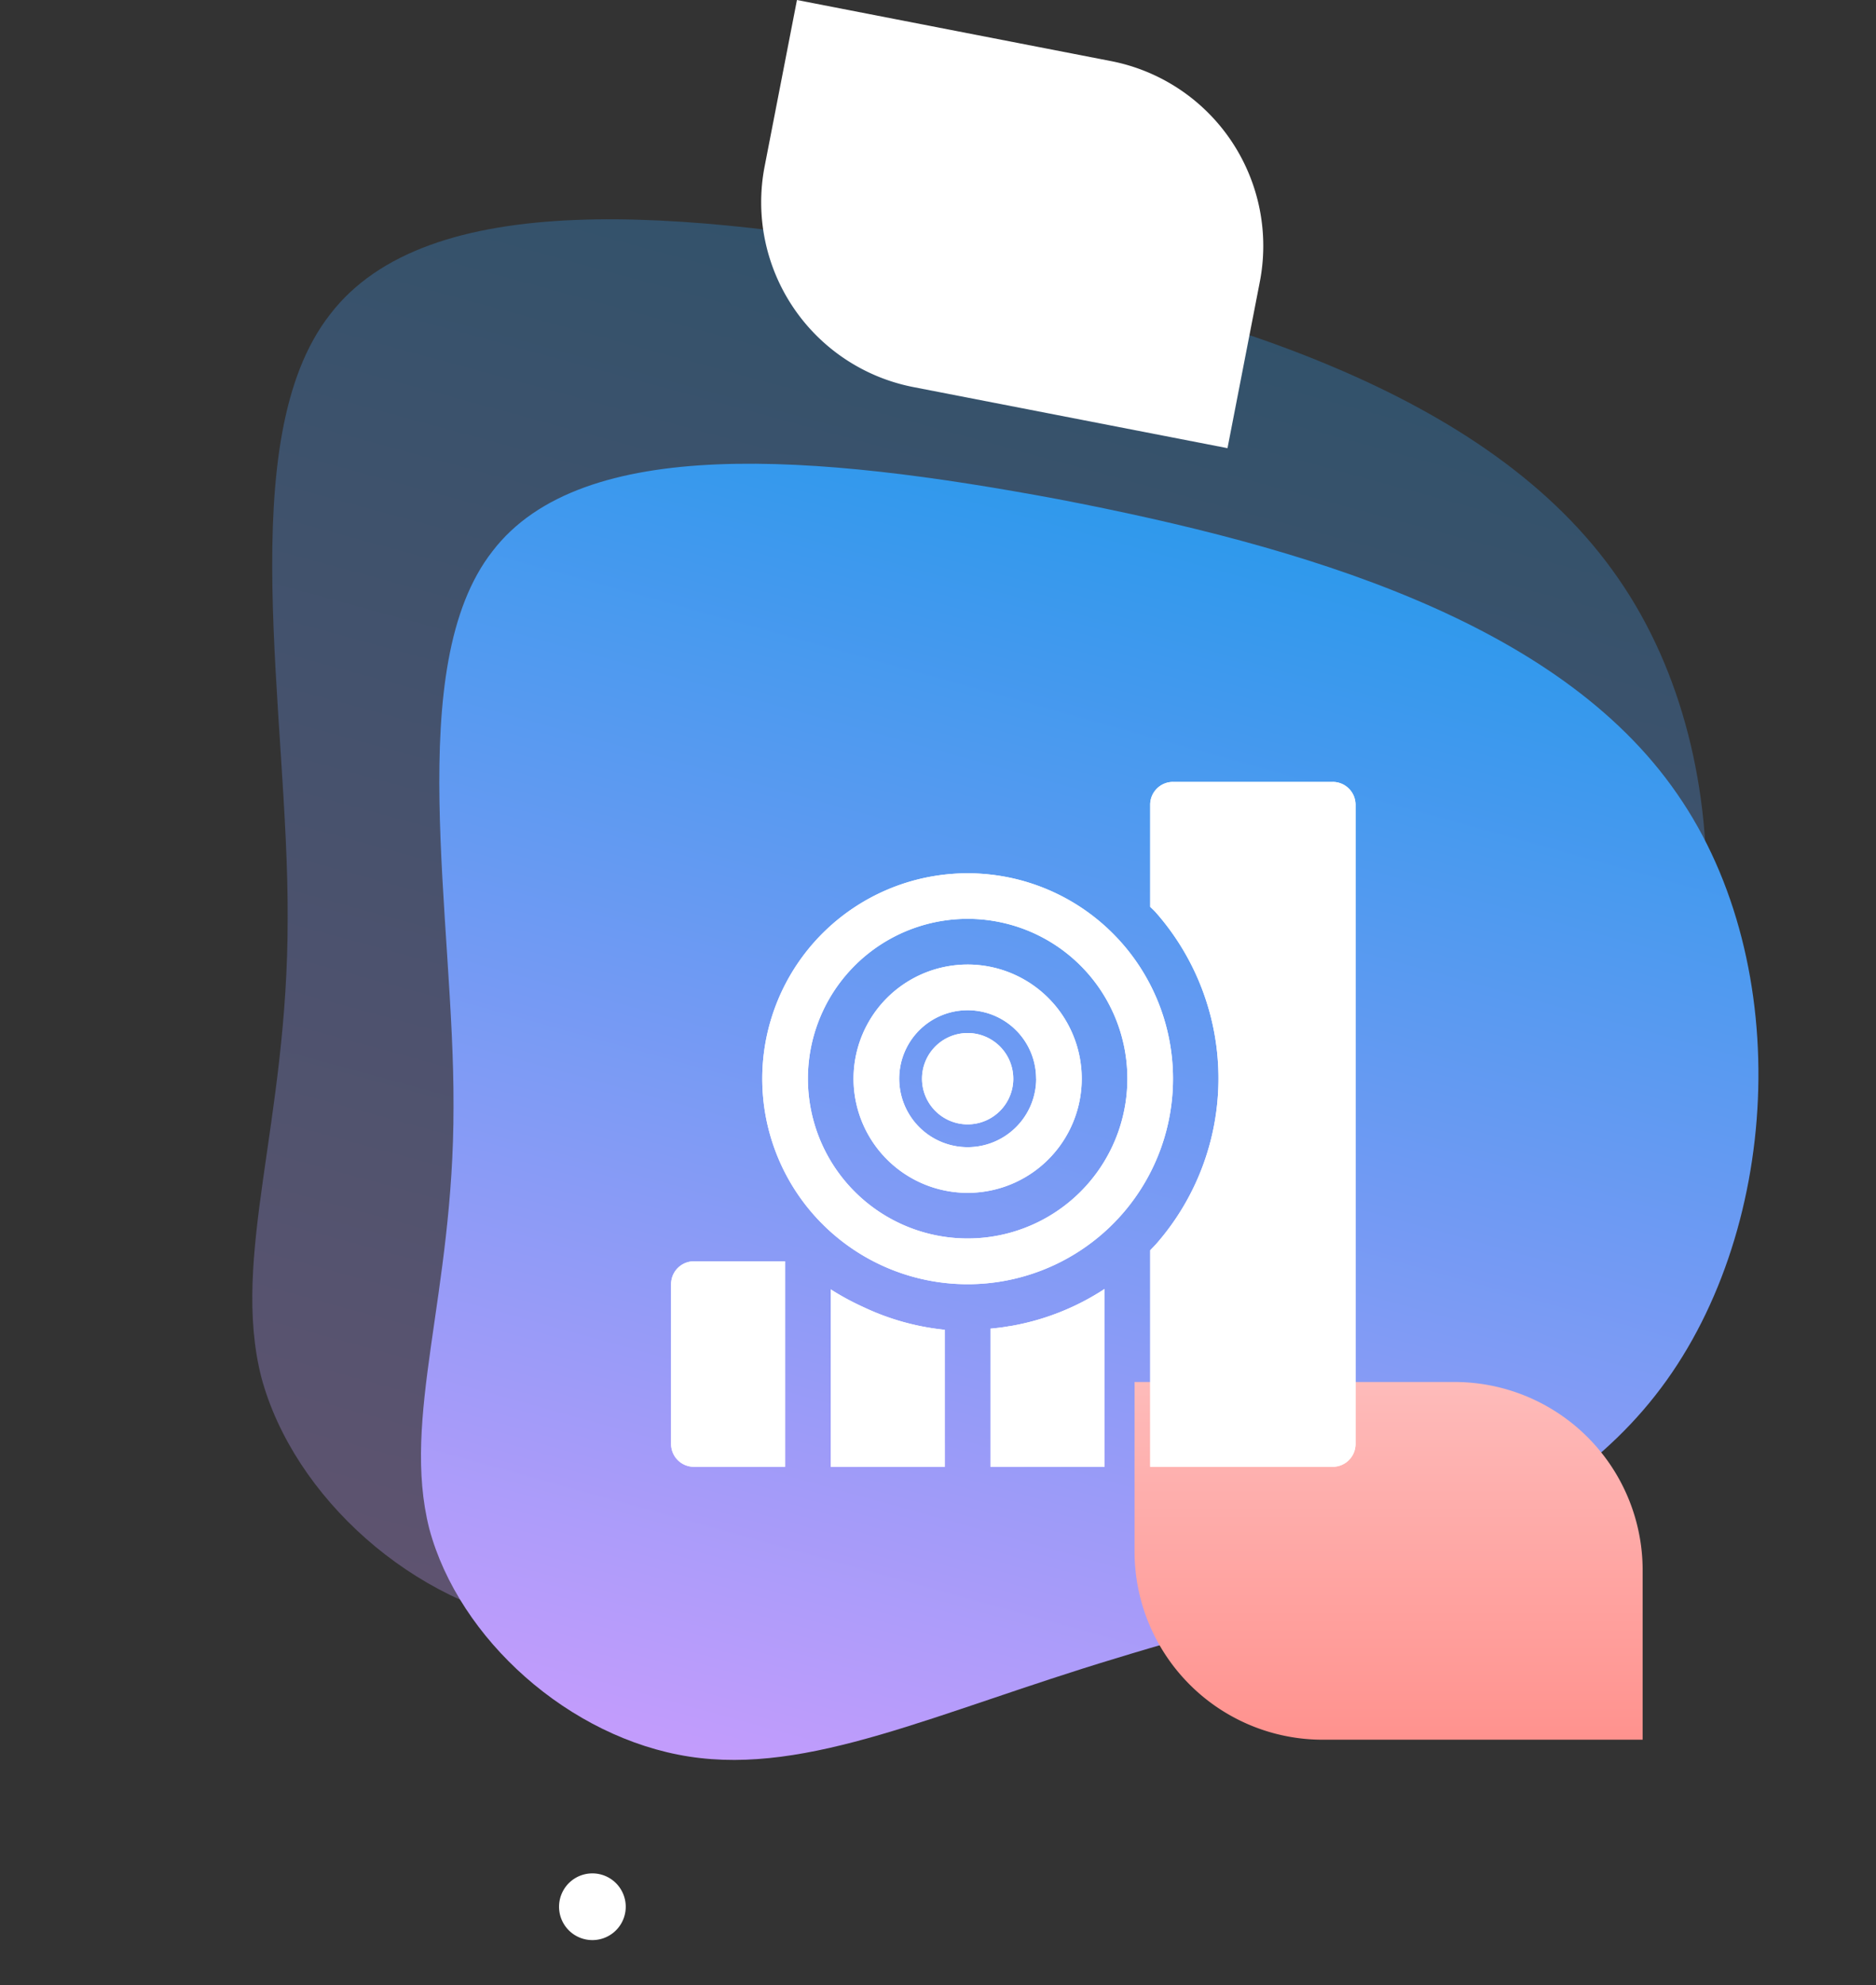
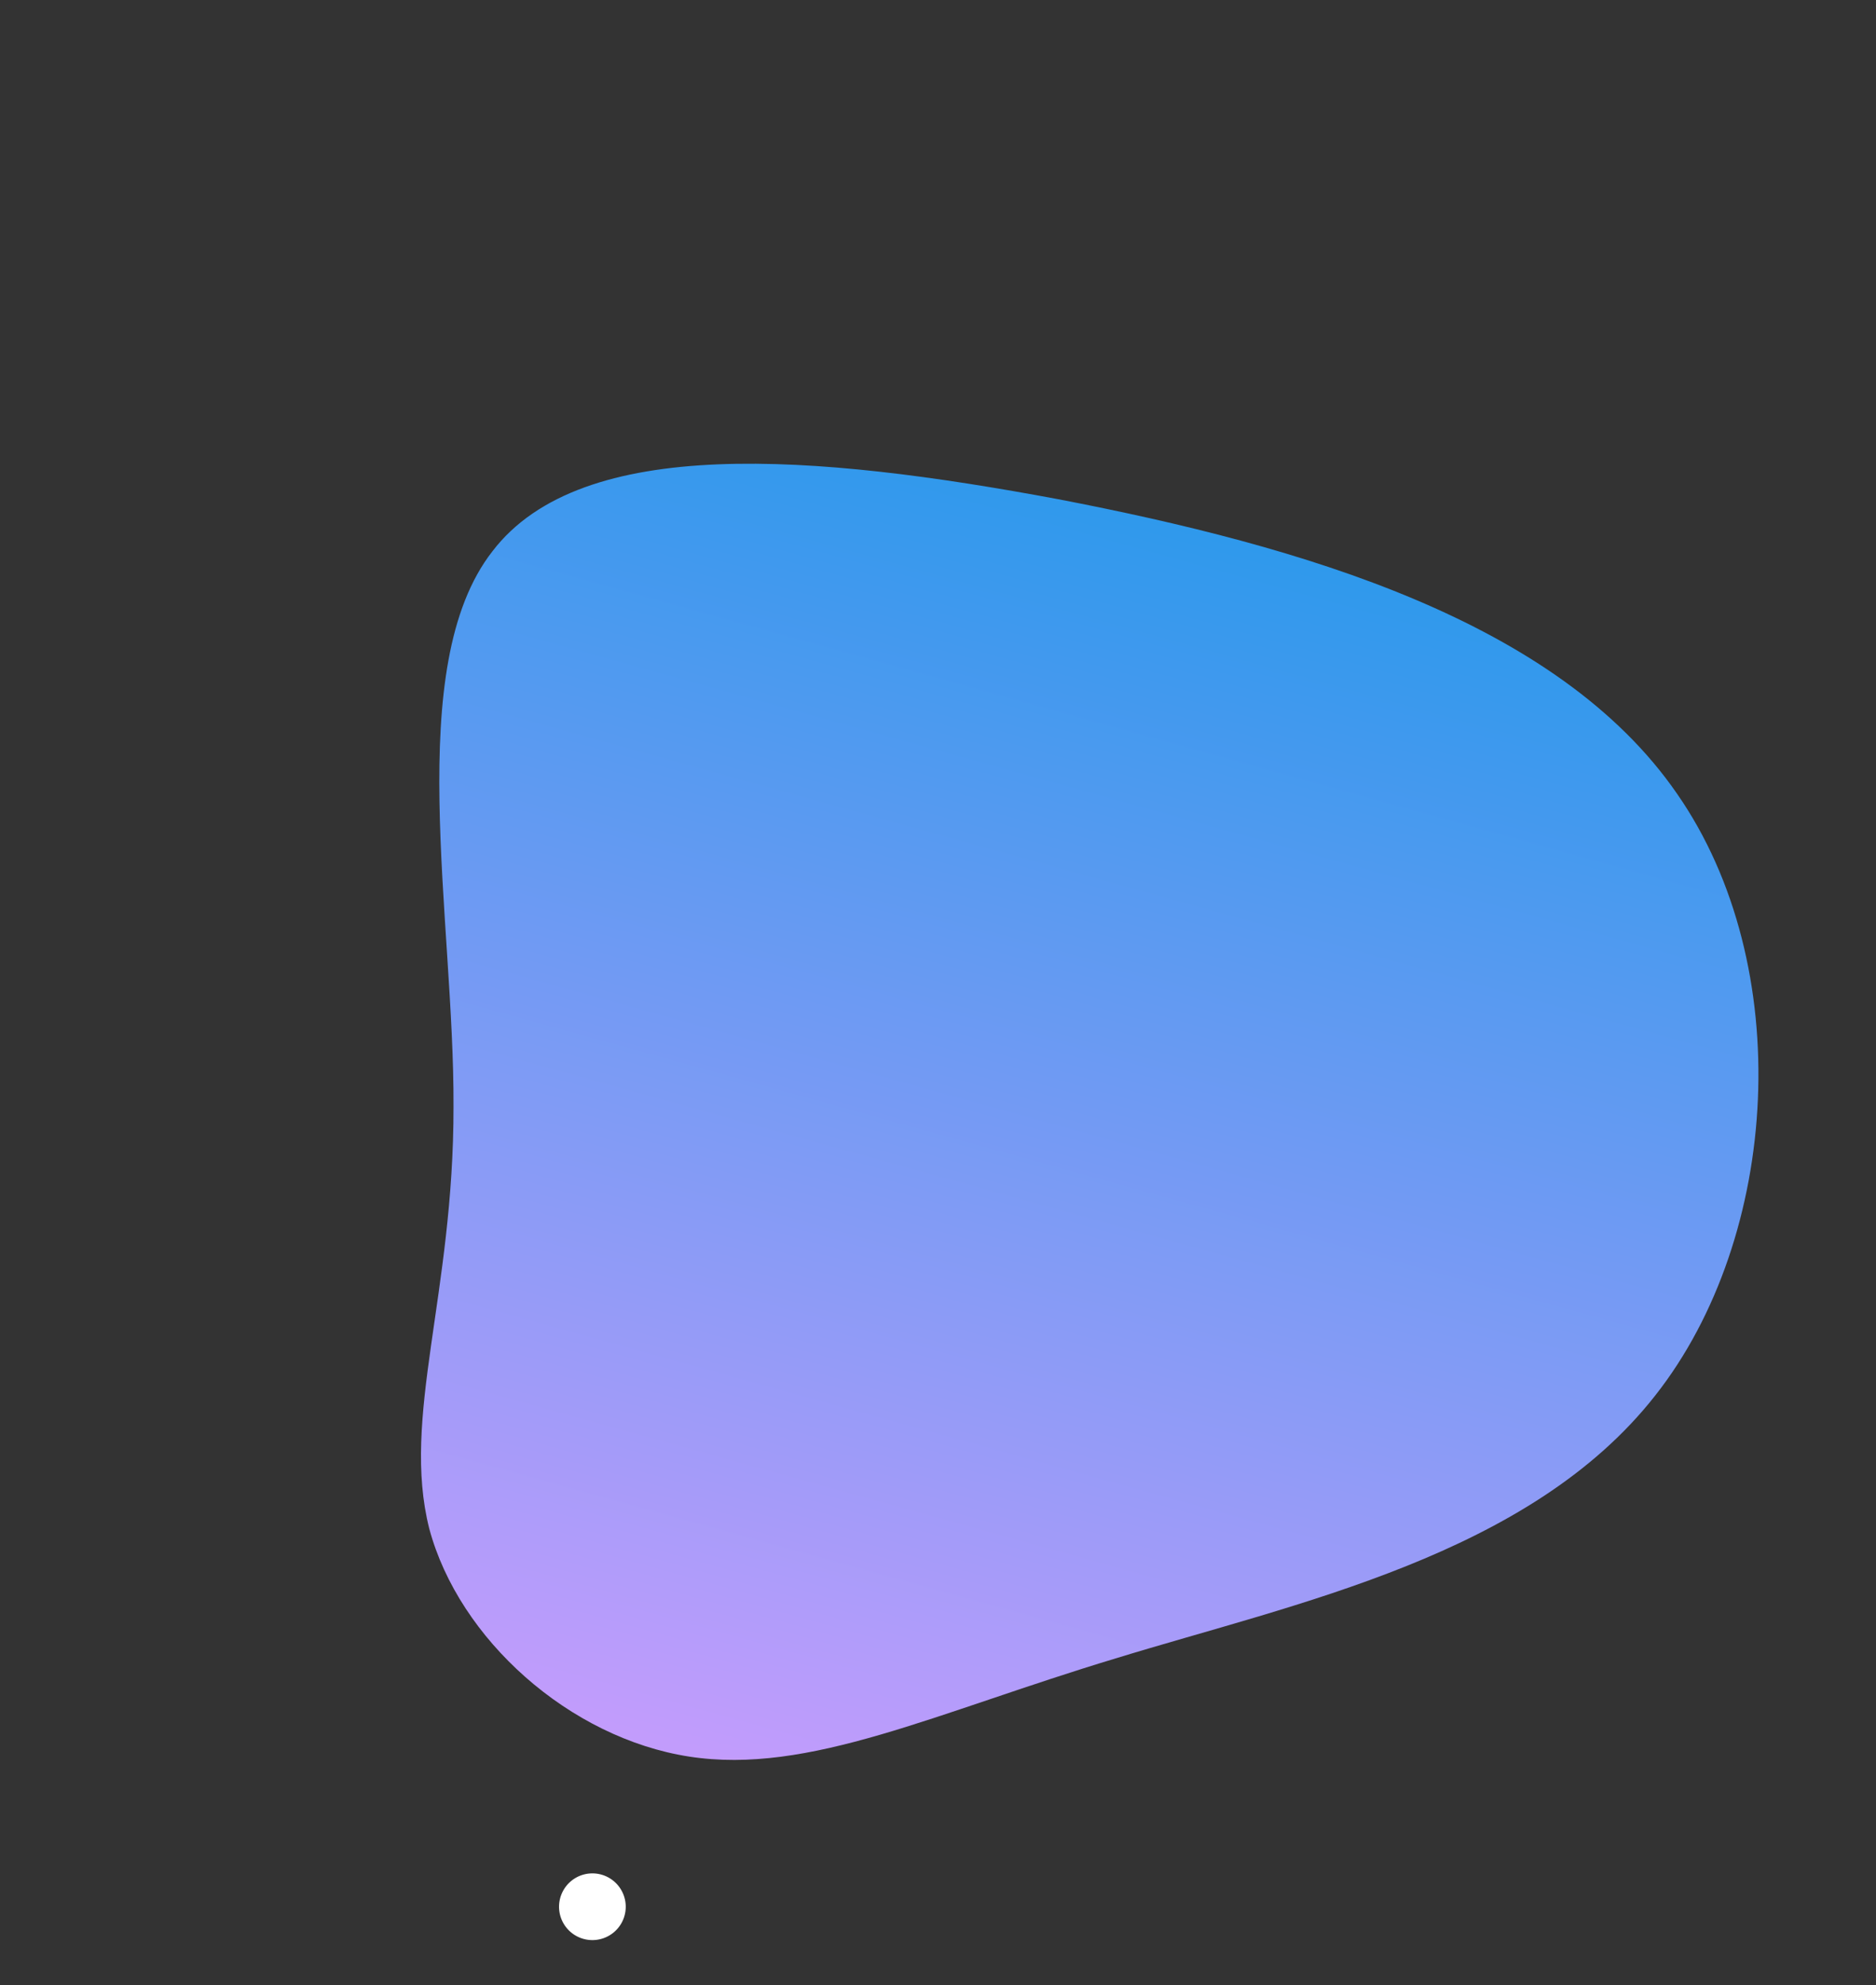
<svg xmlns="http://www.w3.org/2000/svg" width="99.688" height="105.436" viewBox="0 0 99.688 105.436">
  <rect x="0" y="0" width="99.688" height="105.436" fill="#333333" stroke="none" />
  <defs>
    <linearGradient id="linear-gradient" x1="0.5" x2="0.5" y2="1" gradientUnits="objectBoundingBox">
      <stop offset="0" stop-color="#c29cfc" />
      <stop offset="1" stop-color="#2e99ec" />
    </linearGradient>
    <linearGradient id="linear-gradient-3" x1="0.5" x2="0.5" y2="1" gradientUnits="objectBoundingBox">
      <stop offset="0" stop-color="#febbba" />
      <stop offset="1" stop-color="#ff928e" />
    </linearGradient>
  </defs>
  <g id="erp-service-icon-7" transform="translate(-162 -2811.315)">
    <g id="Group_3899" data-name="Group 3899" transform="translate(-4.712 1576.717)">
      <path id="Polygon_293" data-name="Polygon 293" d="M1.609,2.531a1.771,1.771,0,0,1,3.038,0h0A1.771,1.771,0,0,1,3.128,5.214h0A1.771,1.771,0,0,1,1.609,2.531Z" transform="translate(195.063 1332.429)" fill="#fff" />
      <g id="Group_3892" data-name="Group 3892" transform="translate(-7)">
-         <path id="blob_10_" data-name="blob (10)" d="M68.516,8.914c3.238,5.787,2.136,13.435,4.961,23.907,2.756,10.472,9.439,23.769,6.132,31.555-3.238,7.854-16.535,10.266-30.8,11.368-14.33,1.033-29.694.689-38.927-7.165C.653,60.793-2.516,45.429,2.1,34.681,6.716,23.864,19.049,17.732,28.281,11.945,37.513,6.227,43.645.853,50.6.095S65.209,3.2,68.516,8.914Z" transform="matrix(-0.966, -0.259, 0.259, -0.966, 251.476, 1334.107)" opacity="0.3" fill="url(#linear-gradient)" />
        <path id="blob_10_2" data-name="blob (10)" d="M63.014,8.2c2.978,5.323,1.964,12.356,4.562,21.987,2.535,9.631,8.681,21.861,5.639,29.021-2.978,7.223-15.207,9.441-28.324,10.455-13.18.95-27.31.634-35.8-6.59C.6,55.911-2.314,41.781,1.931,31.9c4.245-9.948,15.588-15.588,24.078-20.91C34.5,5.727,40.14.784,46.54.087S59.973,2.939,63.014,8.2Z" transform="matrix(-0.966, -0.259, 0.259, -0.966, 255.271, 1340.035)" fill="url(#linear-gradient)" />
      </g>
-       <path id="Rectangle_10120" data-name="Rectangle 10120" d="M0,0H17A10,10,0,0,1,27,10v9a0,0,0,0,1,0,0H10A10,10,0,0,1,0,9V0A0,0,0,0,1,0,0Z" transform="translate(227 1308)" fill="url(#linear-gradient-3)" />
-       <path id="Rectangle_10121" data-name="Rectangle 10121" d="M0,0H17A10,10,0,0,1,27,10v9a0,0,0,0,1,0,0H10A10,10,0,0,1,0,9V0A0,0,0,0,1,0,0Z" transform="translate(209.061 1234.599) rotate(11)" fill="#fff" />
    </g>
    <g id="noun-sales-target-4411295" transform="translate(110.161 2835.345)">
-       <path id="Path_6403" data-name="Path 6403" d="M90.83,42.964h2.728V53.877h-4.85A1.212,1.212,0,0,1,87.5,52.664V44.176a1.212,1.212,0,0,1,1.213-1.213ZM122.659,17.5h-8.488a1.212,1.212,0,0,0-1.213,1.213v5.42c.1.1.206.194.3.3a13.338,13.338,0,0,1,0,17.631l-.3.315V53.877h9.7a1.212,1.212,0,0,0,1.213-1.213V18.713a1.212,1.212,0,0,0-1.213-1.213ZM95.983,44.455v9.422h6.063V46.6a13.213,13.213,0,0,1-4.341-1.213,13.818,13.818,0,0,1-1.722-.934Zm9.494,1.952c-.327.061-.667.1-1.006.133v7.336h6.063V44.431a13.217,13.217,0,0,1-5.032,1.976Zm8.694-13.144a10.913,10.913,0,1,1-3.2-7.717A10.913,10.913,0,0,1,114.171,33.263Zm-2.425,0a8.488,8.488,0,1,0-2.486,6A8.488,8.488,0,0,0,111.746,33.263Zm-2.425,0a6.063,6.063,0,1,1-1.776-4.287A6.062,6.062,0,0,1,109.321,33.263Zm-2.425,0a3.637,3.637,0,1,0-1.065,2.572A3.638,3.638,0,0,0,106.9,33.263Zm-1.213,0a2.425,2.425,0,1,0-.71,1.715A2.426,2.426,0,0,0,105.684,33.263Z" transform="translate(0)" fill="#fff" />
-       <path id="Path_6404" data-name="Path 6404" d="M90.83,42.964h2.728V53.877h-4.85A1.212,1.212,0,0,1,87.5,52.664V44.176a1.212,1.212,0,0,1,1.213-1.213ZM122.659,17.5h-8.488a1.212,1.212,0,0,0-1.213,1.213v5.42c.1.1.206.194.3.3a13.338,13.338,0,0,1,0,17.631l-.3.315V53.877h9.7a1.212,1.212,0,0,0,1.213-1.213V18.713a1.212,1.212,0,0,0-1.213-1.213ZM95.983,44.455v9.422h6.063V46.6a13.213,13.213,0,0,1-4.341-1.213,13.818,13.818,0,0,1-1.722-.934Zm9.494,1.952c-.327.061-.667.1-1.006.133v7.336h6.063V44.431a13.217,13.217,0,0,1-5.032,1.976Zm8.694-13.144a10.913,10.913,0,1,1-3.2-7.717A10.913,10.913,0,0,1,114.171,33.263Zm-2.425,0a8.488,8.488,0,1,0-2.486,6A8.488,8.488,0,0,0,111.746,33.263Zm-2.425,0a6.063,6.063,0,1,1-1.776-4.287A6.062,6.062,0,0,1,109.321,33.263Zm-2.425,0a3.637,3.637,0,1,0-1.065,2.572A3.638,3.638,0,0,0,106.9,33.263Zm-1.213,0a2.425,2.425,0,1,0-.71,1.715A2.426,2.426,0,0,0,105.684,33.263Z" transform="translate(0)" fill="#fff" />
-     </g>
+       </g>
  </g>
</svg>